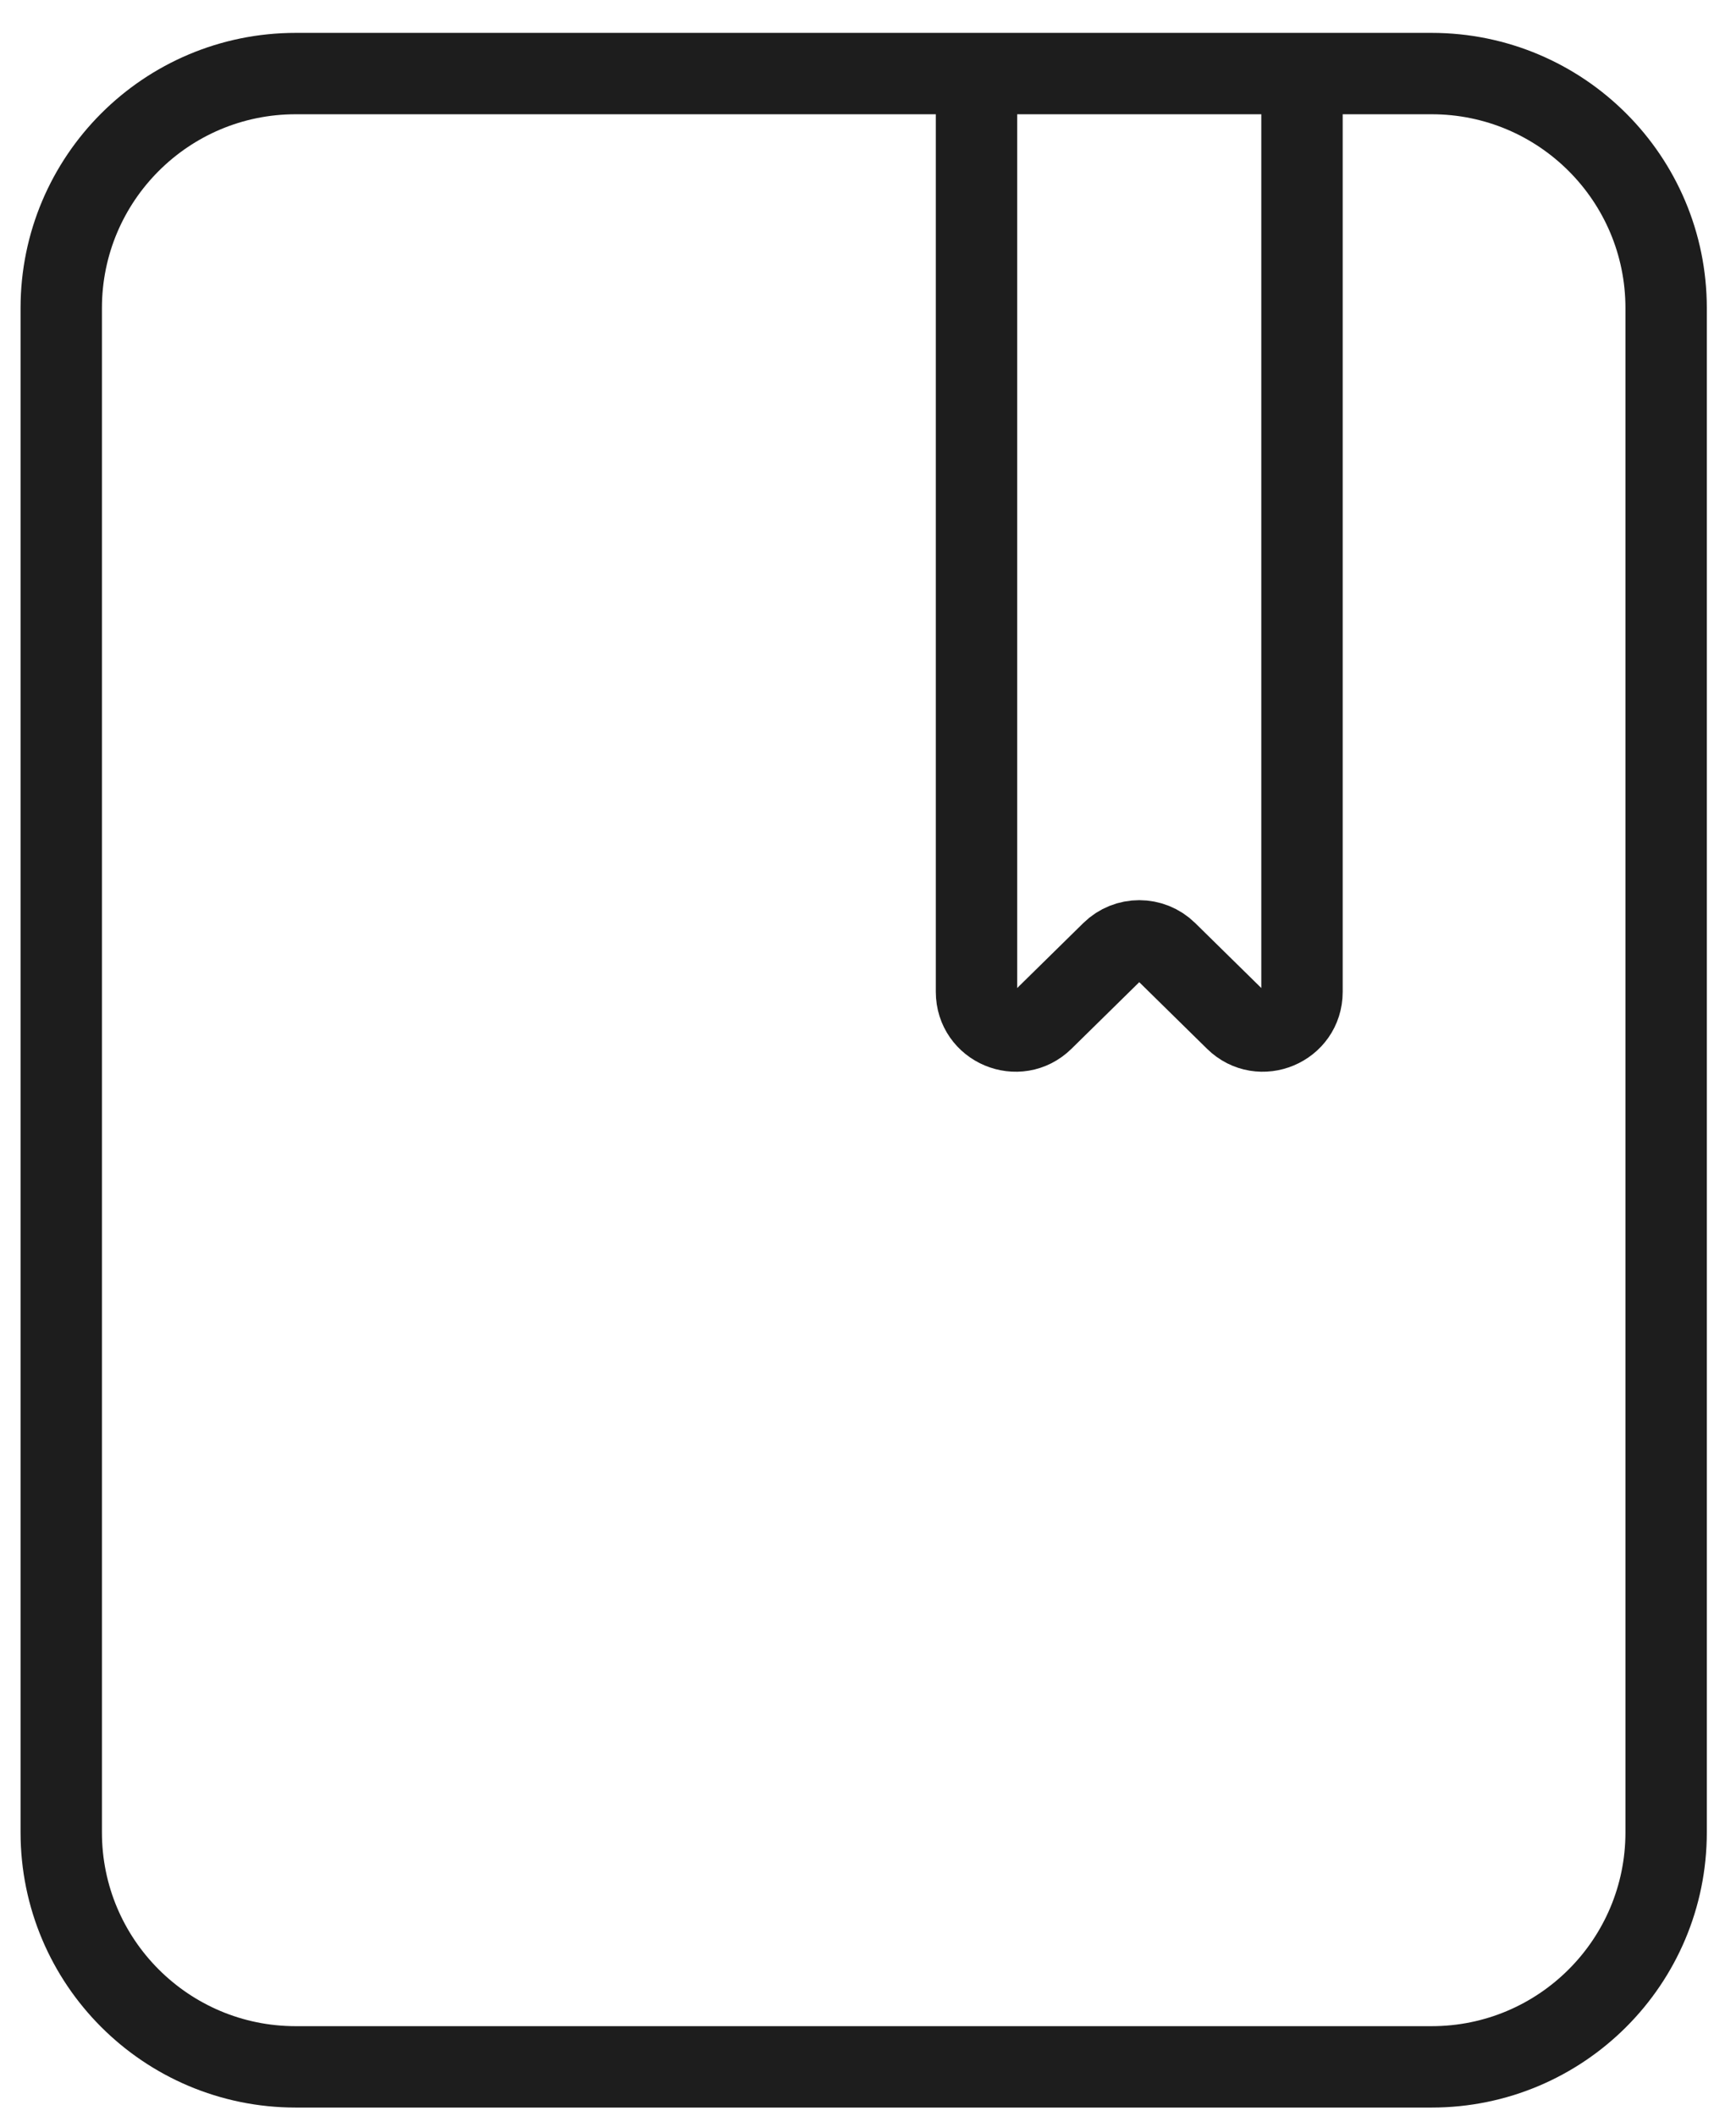
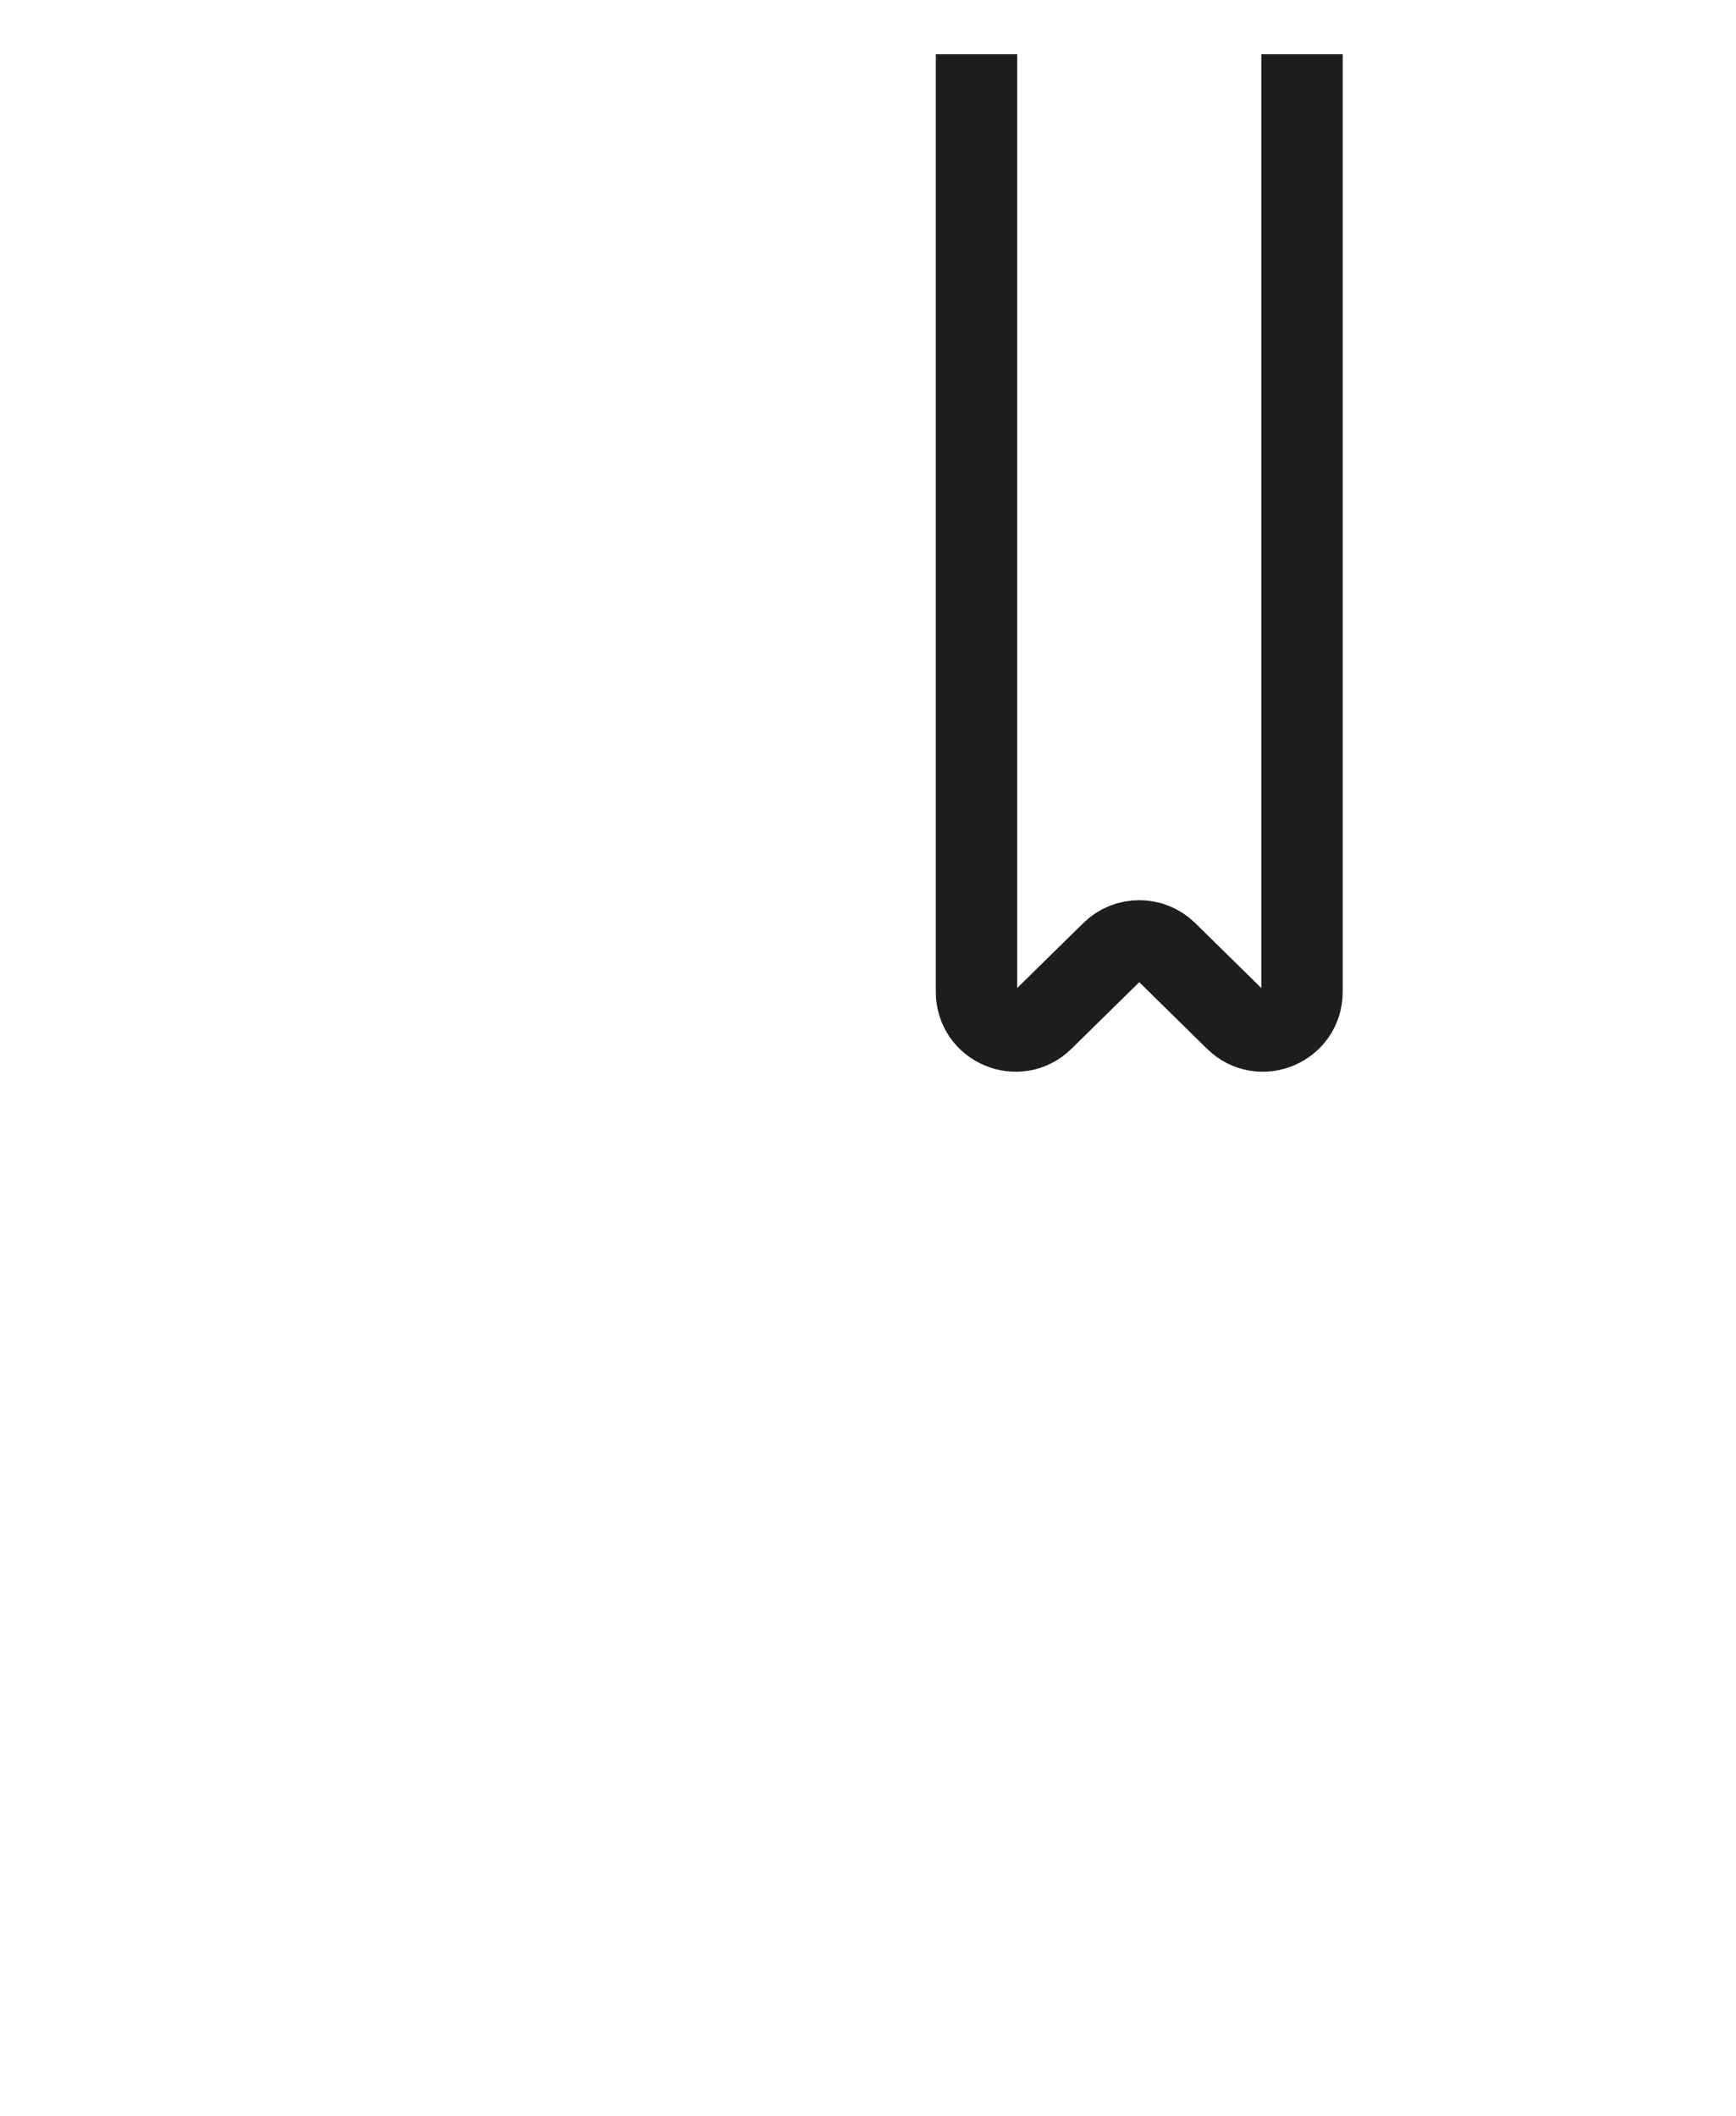
<svg xmlns="http://www.w3.org/2000/svg" fill="none" viewBox="0 0 32 39" height="39" width="32">
-   <path stroke-width="1.5" stroke="#1D1D1D" d="M30.712 33.774V5.678C30.712 3.291 28.777 1.356 26.389 1.356H23.316H15.92H5.451C3.064 1.356 1.129 3.291 1.129 5.678V33.774C1.129 36.161 3.064 38.096 5.451 38.096H26.389C28.777 38.096 30.712 36.161 30.712 33.774Z" />
  <path stroke-linejoin="round" stroke-width="1.5" stroke="#1D1D1D" d="M18 1V18.282C18 18.921 18.77 19.244 19.225 18.796L20.495 17.548C20.775 17.273 21.225 17.273 21.505 17.548L22.775 18.796C23.23 19.244 24 18.921 24 18.282V1" />
</svg>